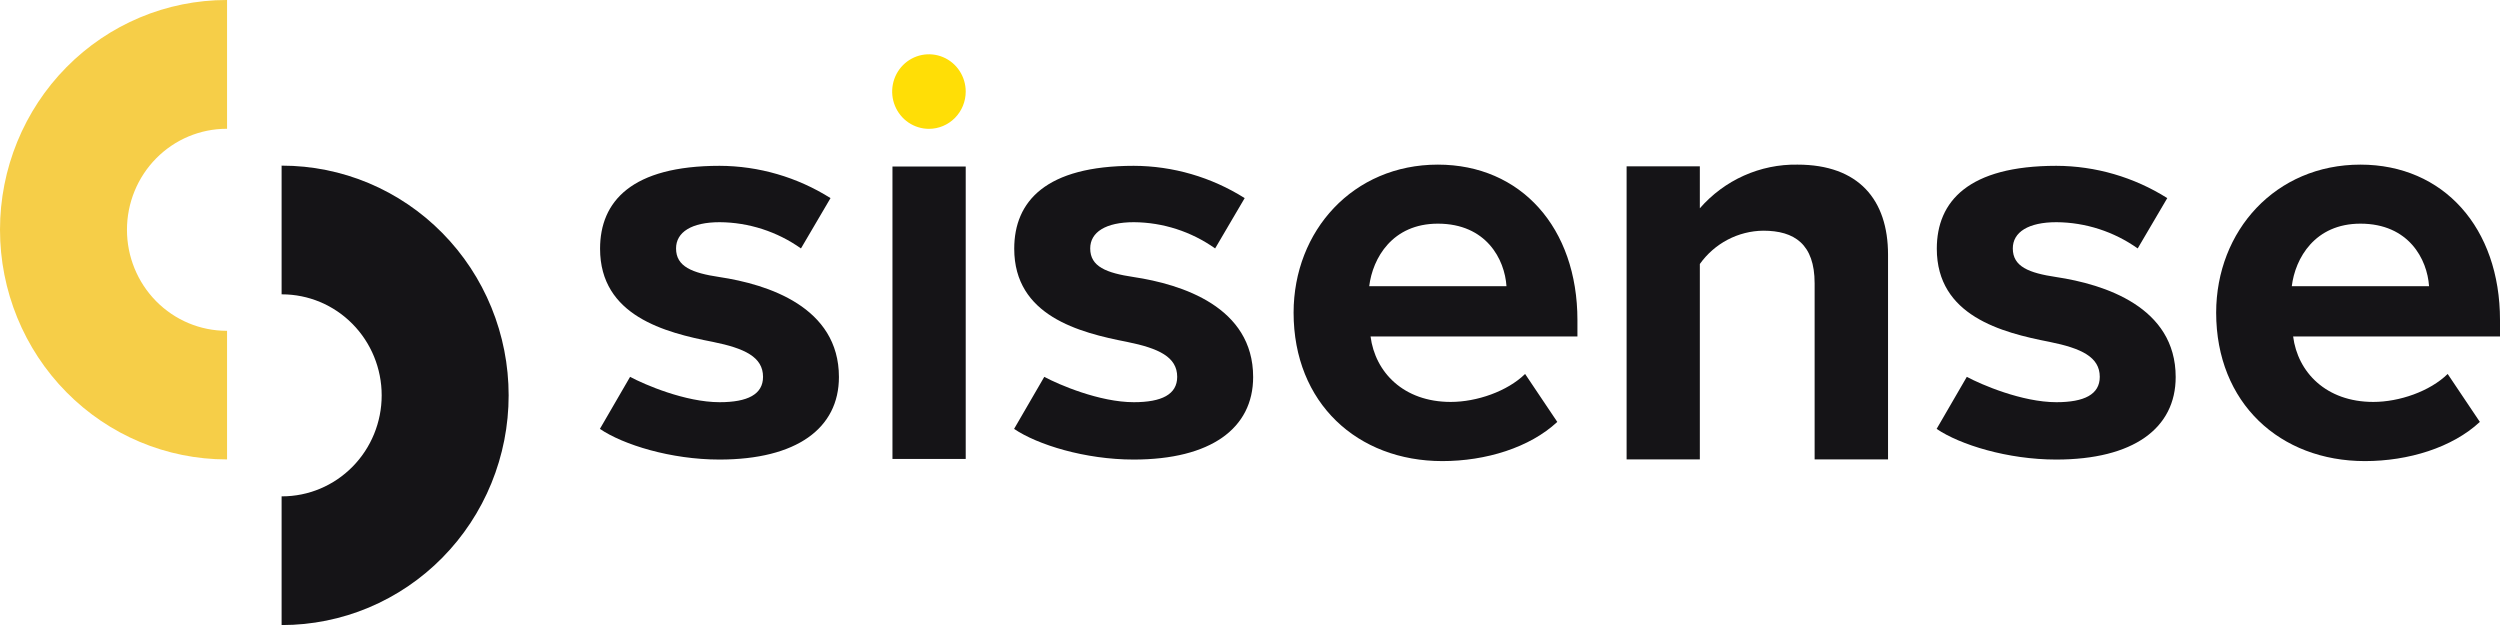
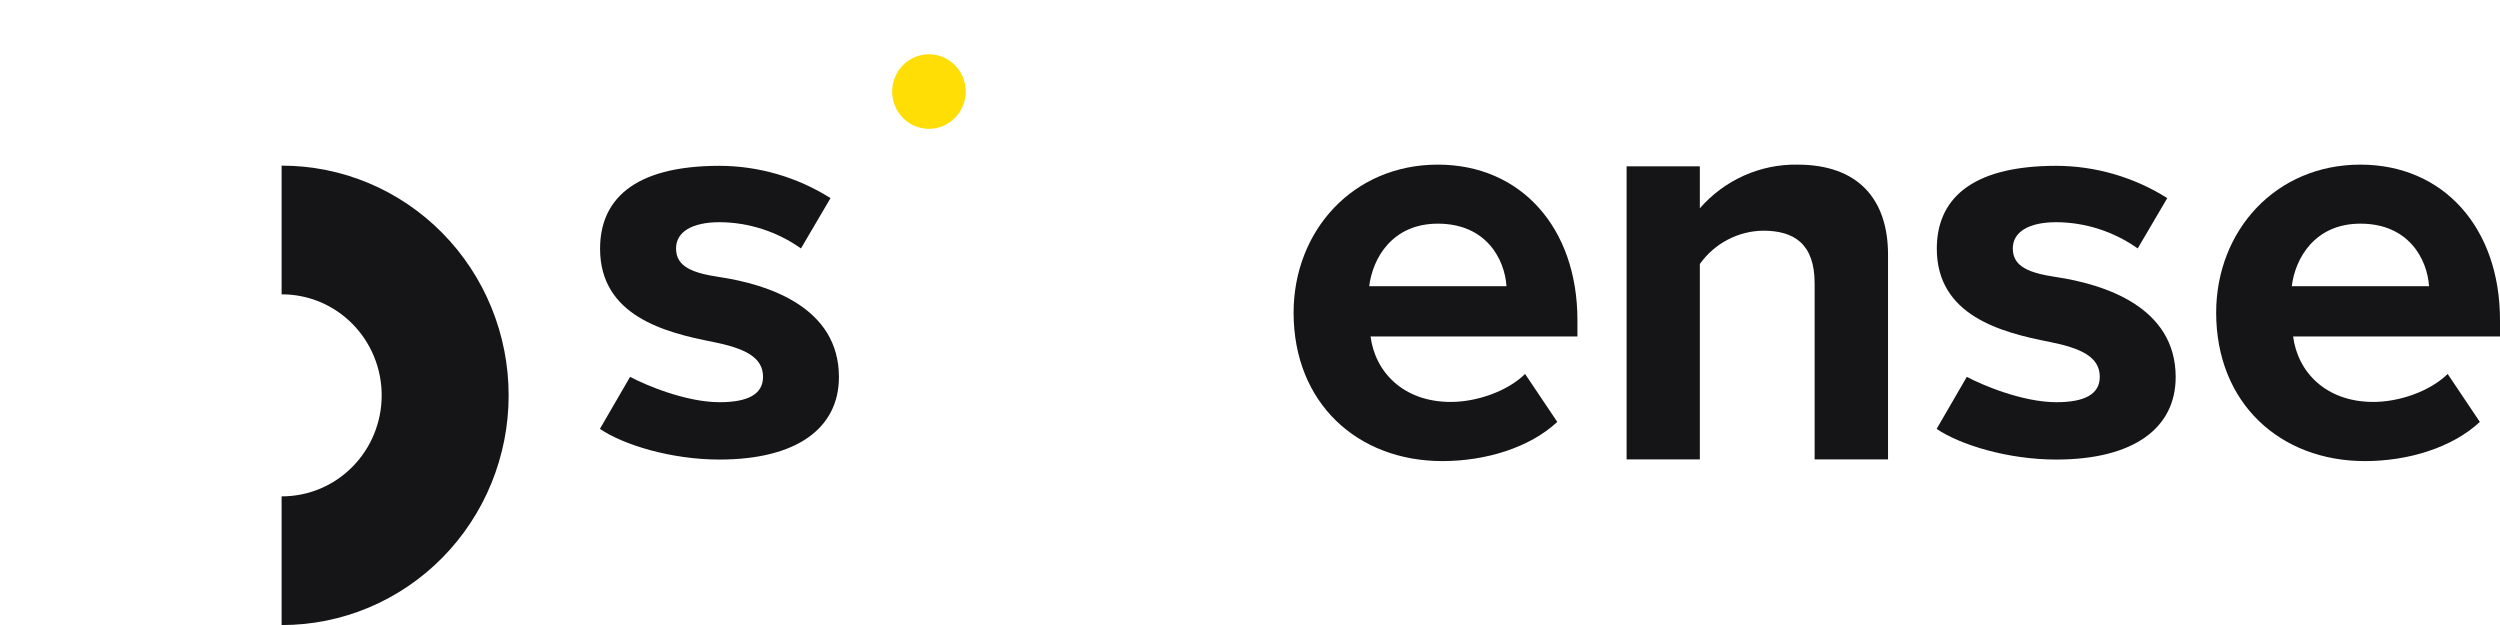
<svg xmlns="http://www.w3.org/2000/svg" width="140" height="35" viewBox="0 0 140 35" fill="none">
  <g clip-path="url(#clip0_15298_469)">
    <path d="M15.793 9.273H15.77V16.483H15.793C17.273 16.483 18.693 17.079 19.739 18.14C20.786 19.2 21.374 20.639 21.374 22.14C21.374 23.64 20.786 25.079 19.739 26.139C18.693 27.2 17.273 27.796 15.793 27.796H15.77V35.003H15.793C17.459 35.003 19.11 34.67 20.65 34.024C22.189 33.377 23.589 32.43 24.767 31.235C25.946 30.041 26.881 28.623 27.518 27.062C28.156 25.501 28.484 23.829 28.484 22.14C28.484 20.45 28.156 18.777 27.518 17.217C26.881 15.656 25.946 14.238 24.767 13.044C23.589 11.849 22.189 10.902 20.65 10.255C19.11 9.609 17.459 9.276 15.793 9.276V9.273Z" fill="#151417" />
-     <path d="M12.692 25.727H12.715V18.525H12.692C11.211 18.525 9.792 17.929 8.745 16.869C7.698 15.808 7.11 14.369 7.11 12.869C7.11 11.368 7.698 9.93 8.745 8.869C9.792 7.808 11.211 7.212 12.692 7.212H12.715V0H12.692C9.326 5.08367e-08 6.097 1.355 3.717 3.768C1.337 6.18 0 9.452 0 12.863C0 16.275 1.337 19.547 3.717 21.959C6.097 24.372 9.326 25.727 12.692 25.727Z" fill="#F6CE48" />
-     <path d="M49.978 9.325H54.08V25.701H49.978V9.325Z" fill="#151417" />
    <path d="M53.733 3.968C53.959 4.311 54.08 4.715 54.08 5.127C54.08 5.681 53.863 6.212 53.477 6.603C53.09 6.995 52.567 7.215 52.02 7.215C51.613 7.215 51.215 7.092 50.876 6.863C50.538 6.634 50.274 6.308 50.118 5.926C49.962 5.545 49.921 5.125 50.001 4.72C50.08 4.315 50.276 3.943 50.564 3.651C50.852 3.359 51.219 3.161 51.619 3.08C52.018 3 52.432 3.041 52.809 3.199C53.185 3.357 53.507 3.624 53.733 3.968Z" fill="#FFDE06" />
    <path d="M80.52 9.219C85.169 9.219 88.336 12.754 88.336 17.926V18.841H76.751C77.008 20.84 78.592 22.508 81.241 22.508C82.693 22.508 84.405 21.92 85.406 20.942L87.208 23.627C85.663 25.067 83.202 25.821 80.772 25.821C76.025 25.821 72.441 22.581 72.441 17.506C72.447 12.919 75.773 9.219 80.52 9.219ZM76.676 16.029H84.363C84.266 14.523 83.233 12.525 80.52 12.525C77.969 12.525 76.869 14.455 76.676 16.029Z" fill="#151417" />
    <path d="M101.619 15.864C101.619 13.67 100.486 12.919 98.743 12.919C98.049 12.926 97.365 13.099 96.748 13.423C96.131 13.747 95.598 14.213 95.191 14.784V25.727H91.09V9.315H95.191V11.664C95.874 10.88 96.717 10.256 97.66 9.834C98.604 9.412 99.627 9.202 100.659 9.219C104.083 9.219 105.73 11.183 105.73 14.26V25.727H101.619V15.864Z" fill="#151417" />
    <path d="M132.184 9.219C136.833 9.219 140 12.754 140 17.926V18.841H128.415C128.672 20.84 130.256 22.508 132.905 22.508C134.357 22.508 136.069 21.92 137.07 20.942L138.872 23.627C137.327 25.067 134.866 25.821 132.436 25.821C127.689 25.821 124.105 22.581 124.105 17.506C124.111 12.919 127.432 9.219 132.184 9.219ZM128.34 16.029H136.027C135.927 14.523 134.897 12.525 132.184 12.525C129.633 12.525 128.533 14.455 128.34 16.029Z" fill="#151417" />
    <path d="M35.285 21.103C36.086 21.534 38.374 22.523 40.3 22.523C41.865 22.523 42.73 22.087 42.73 21.103C42.73 19.992 41.7 19.506 39.924 19.146C37.242 18.625 33.604 17.688 33.604 13.928C33.604 11.277 35.373 9.286 40.297 9.286C42.493 9.293 44.644 9.919 46.509 11.094L44.854 13.912C43.52 12.967 41.933 12.455 40.305 12.443C38.732 12.443 37.857 12.999 37.859 13.915C37.859 14.93 38.758 15.285 40.287 15.514C42.988 15.921 46.98 17.184 46.98 21.114C46.98 23.984 44.612 25.735 40.287 25.735C37.576 25.735 34.904 24.907 33.594 24.018L35.285 21.103Z" fill="#151417" />
-     <path d="M58.48 21.103C59.279 21.534 61.57 22.523 63.495 22.523C65.058 22.523 65.923 22.087 65.923 21.103C65.923 19.992 64.893 19.506 63.117 19.146C60.437 18.625 56.797 17.688 56.797 13.928C56.797 11.277 58.565 9.286 63.49 9.286C65.686 9.292 67.837 9.919 69.702 11.094L68.047 13.912C66.713 12.967 65.126 12.454 63.498 12.443C61.925 12.443 61.05 12.999 61.052 13.915C61.052 14.93 61.951 15.285 63.483 15.514C66.18 15.921 70.176 17.184 70.176 21.114C70.176 23.984 67.81 25.735 63.483 25.735C60.769 25.735 58.099 24.907 56.789 24.018L58.48 21.103Z" fill="#151417" />
    <path d="M110.142 21.103C110.943 21.534 113.232 22.523 115.16 22.523C116.722 22.523 117.587 22.087 117.587 21.103C117.587 19.992 116.558 19.506 114.781 19.146C112.101 18.625 108.461 17.688 108.461 13.928C108.461 11.277 110.23 9.286 115.155 9.286C117.351 9.292 119.502 9.919 121.367 11.094L119.711 13.912C118.377 12.967 116.791 12.454 115.162 12.443C113.589 12.443 112.714 12.999 112.717 13.915C112.717 14.93 113.615 15.285 115.144 15.514C117.845 15.921 121.838 17.184 121.838 21.114C121.838 23.984 119.472 25.735 115.144 25.735C112.433 25.735 109.761 24.907 108.451 24.018L110.142 21.103Z" fill="#151417" />
  </g>
  <defs>
    <clipPath id="clip0_15298_469">
      <rect width="140" height="35" fill="white" />
    </clipPath>
  </defs>
</svg>